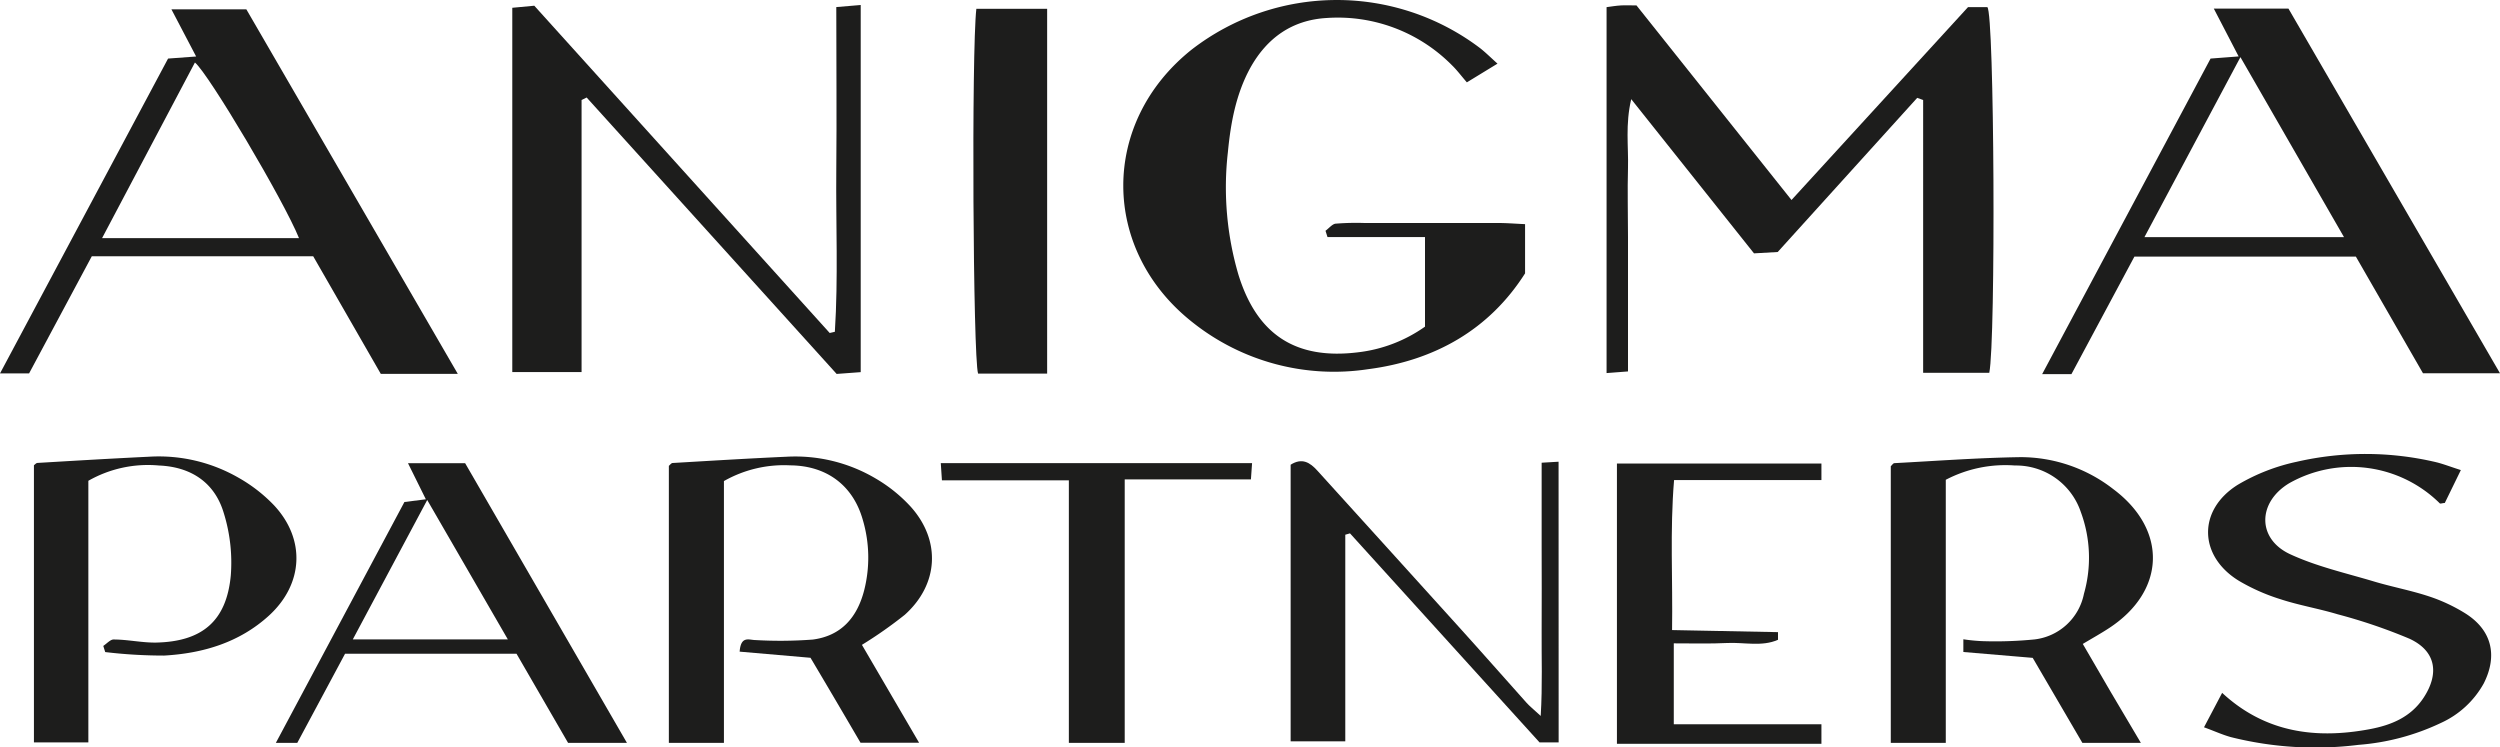
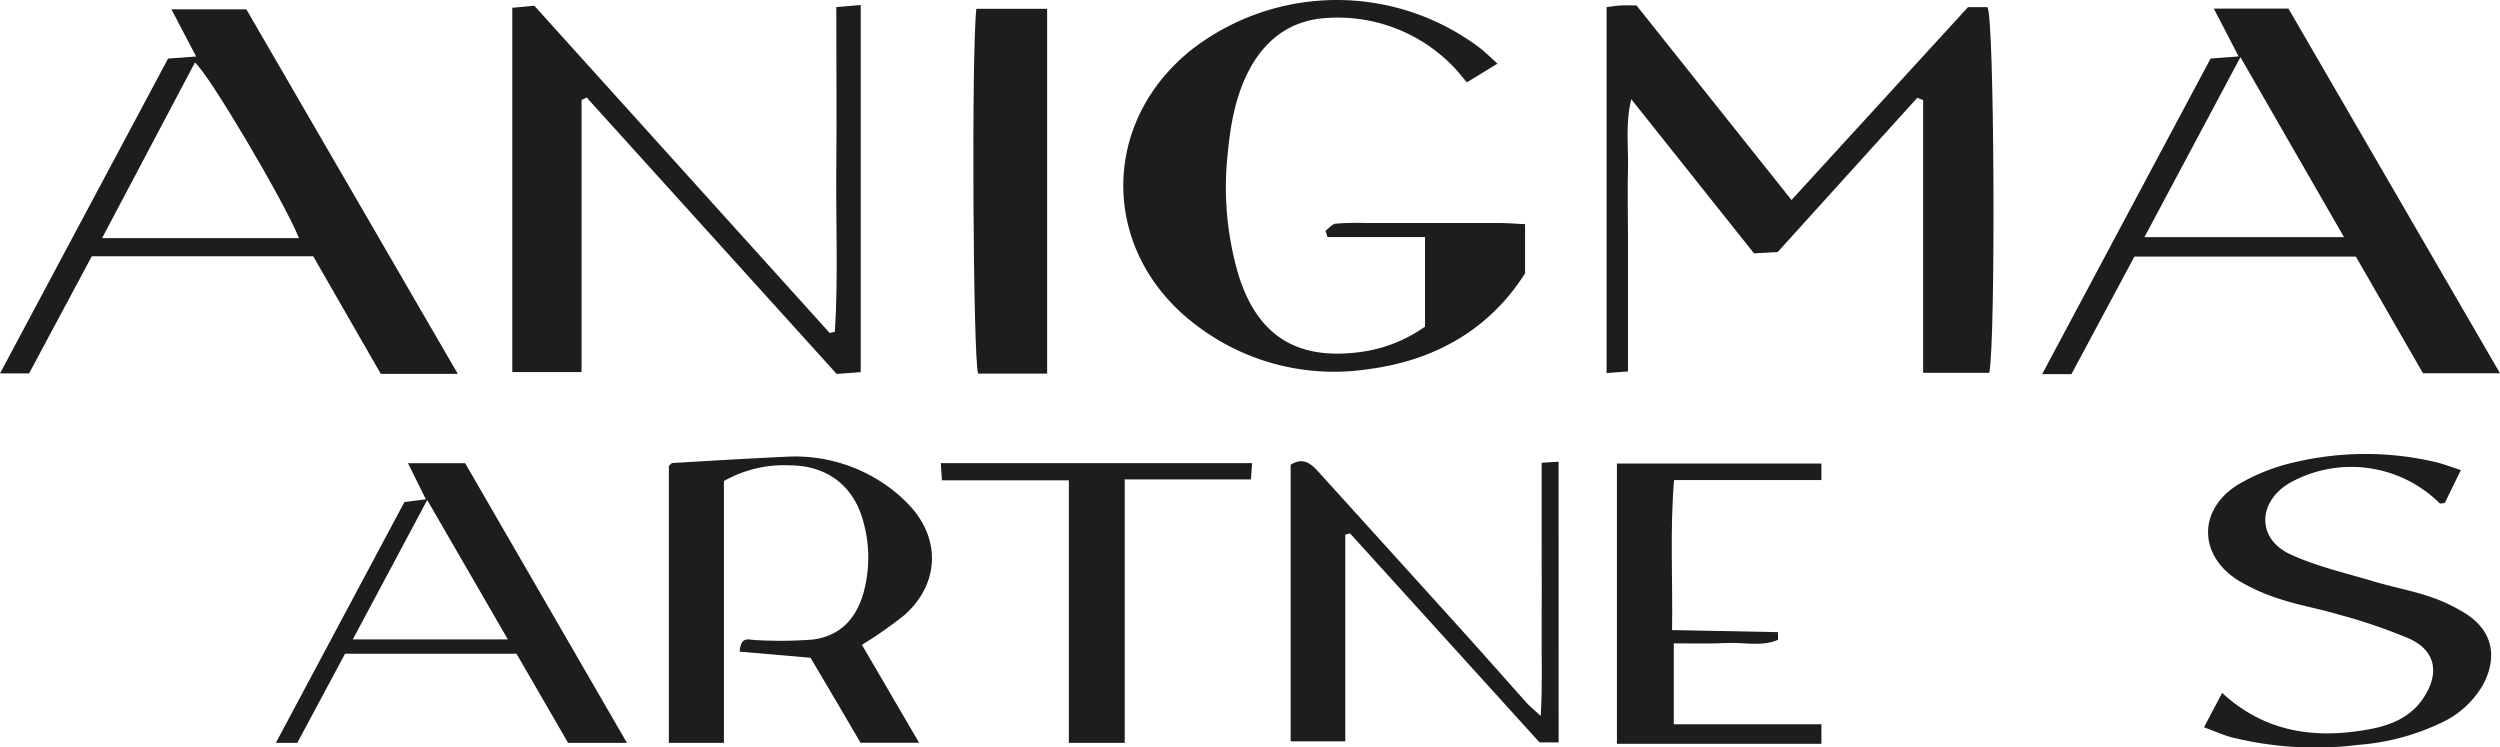
<svg xmlns="http://www.w3.org/2000/svg" viewBox="0 0 350 104.6">
  <defs>
    <style>.cls-1{fill:#1d1d1c;}</style>
  </defs>
  <g id="Calque_2" data-name="Calque 2">
    <g id="Calque_1-2" data-name="Calque 1">
      <g id="_0q9E98" data-name="0q9E98">
        <path class="cls-1" d="M278.5,52.19h-9.26V14l-.83-.3c-6.44,7.13-12.89,14.25-19.53,21.58l-3.32.19L228.37,13.88c-.84,3.59-.37,6.63-.45,9.61-.09,3.22,0,6.45,0,9.67V52l-3,.23V1c.69-.09,1.32-.2,2-.24s1.32,0,2.19,0L250.81,28,275.52,1h2.71C279.22,1.87,279.42,47.66,278.5,52.19Z" />
        <path class="cls-1" d="M199.5,45.73V33.19H185.85l-.28-.88c.49-.36,1-1,1.47-1a35.68,35.68,0,0,1,4-.09c6.24,0,12.48,0,18.72,0,1.19,0,2.38.1,3.75.16v6.89c-5,7.87-12.64,12.21-22,13.42A31.81,31.81,0,0,1,167,45.16c-12.92-10.14-13-28-.15-38.23a33.22,33.22,0,0,1,40.35-.2c.78.61,1.48,1.31,2.45,2.18l-4.29,2.62c-.77-.89-1.37-1.7-2.08-2.39a22.48,22.48,0,0,0-17.57-6.62c-4.83.29-8.35,2.8-10.68,7-2,3.67-2.74,7.71-3.13,11.82a43.39,43.39,0,0,0,1.49,17.15c2.6,8.36,8,11.89,16.67,10.84A20.26,20.26,0,0,0,199.5,45.73Z" />
        <path class="cls-1" d="M81.42,14V52.09h-9.7v-51L74.8.8l41.36,45.82.72-.17c.48-7.53.13-15.09.2-22.63s0-15.08,0-22.83L120.5.7V52.1l-3.37.25-35-38.7Z" />
        <path class="cls-1" d="M64.09,52.34H53.31L43.85,35.88h-31L4.07,52.28H0L23.53,8.2l3.93-.29L24,1.31H34.49C44.23,18.11,54.06,35.06,64.09,52.34Zm-22.23-19c-2.1-5.21-12.64-23-14.57-24.59l-13,24.59Z" />
        <path class="cls-1" d="M309.93,1.2h10.45L350,52.26H339.22c-3.09-5.36-6.24-10.83-9.4-16.34h-31L290,52.38H285.9L309.48,8.2l3.93-.3Zm-9.71,32h27.94L313.66,8C309.08,16.6,304.76,24.68,300.22,33.2Z" />
        <path class="cls-1" d="M103.55,91.23c.17-2.29,1.34-1.62,2.23-1.62a60.2,60.2,0,0,0,8-.07c4-.52,6.23-3.1,7.21-6.92a18.61,18.61,0,0,0-.21-9.88c-1.38-4.82-5.08-7.55-10.15-7.59a17,17,0,0,0-9.28,2.2V104H93.64V65.22c.18-.15.34-.39.52-.4,5.32-.31,10.64-.64,16-.88A22.1,22.1,0,0,1,122.61,67a21,21,0,0,1,4.9,3.95c4.25,4.74,3.9,10.87-.84,15.12a60.48,60.48,0,0,1-6,4.21l8,13.7h-8.2c-2.37-4.06-4.72-8.06-7-11.89Z" />
-         <path class="cls-1" d="M299.72,104h-8.19l-6.95-11.9-9.71-.82V89.5a24.81,24.81,0,0,0,2.66.26,55.43,55.43,0,0,0,7.3-.24,8,8,0,0,0,6.92-6.38,18.44,18.44,0,0,0-.44-11.47,9.57,9.57,0,0,0-9.21-6.5,18,18,0,0,0-9.69,2V104h-7.7V65.27c.18-.16.33-.42.51-.43,5.87-.31,11.75-.75,17.63-.84a21.12,21.12,0,0,1,13,4.47c7.65,5.71,7.36,14.3-.62,19.49-1.1.72-2.25,1.36-3.64,2.19,1.35,2.31,2.61,4.49,3.88,6.67Z" />
-         <path class="cls-1" d="M12.37,67.31v36.63H4.75V65.13c.14-.09.31-.31.49-.32,5.21-.31,10.42-.62,15.63-.87a22.39,22.39,0,0,1,12.52,2.94,21.53,21.53,0,0,1,5,3.89c4.42,4.76,4.08,11-.72,15.4-4.14,3.78-9.24,5.3-14.69,5.61a69.42,69.42,0,0,1-8.25-.49l-.27-.86c.48-.32,1-.91,1.44-.9,2,0,4,.47,6,.43,6.39-.15,9.81-3,10.41-9.38a23.34,23.34,0,0,0-1-8.81c-1.28-4.25-4.61-6.42-9.07-6.6A16.84,16.84,0,0,0,12.37,67.31Z" />
        <path class="cls-1" d="M136.69,1.23h9.91V52.3h-9.67C136.22,50,136,7.16,136.69,1.23Z" />
        <path class="cls-1" d="M308.56,101.82,311.1,97c6,5.56,13.08,6.5,20.63,5.09,3-.56,5.76-1.66,7.57-4.4,2.25-3.42,1.73-6.57-2-8.28A75.47,75.47,0,0,0,327.27,86c-2.65-.8-5.42-1.26-8-2.11a27.39,27.39,0,0,1-5.78-2.55c-5.68-3.44-5.87-9.91-.22-13.46a27.39,27.39,0,0,1,8.31-3.24,43,43,0,0,1,19.53.08c1,.25,2.05.66,3.41,1.09l-2.25,4.61c-.33,0-.62.14-.7.05a17.63,17.63,0,0,0-21.08-2.82c-4.44,2.67-4.53,7.78.13,9.94,3.69,1.71,7.76,2.63,11.68,3.8,2.56.77,5.2,1.26,7.72,2.09a23.64,23.64,0,0,1,5.12,2.39c3.7,2.33,4.57,5.87,2.59,9.8a13,13,0,0,1-6,5.54,32.61,32.61,0,0,1-11.54,3.07,48.54,48.54,0,0,1-17.89-1.09C311.06,102.84,310,102.34,308.56,101.82Z" />
        <path class="cls-1" d="M218.21,103.94h-2.67L189,74.67l-.66.19v28.93h-7.65V65.06c1.59-1,2.69-.34,3.76.85,6.56,7.26,13.15,14.49,19.7,21.76,3.21,3.54,6.36,7.14,9.55,10.7.43.48.94.89,2,1.86.26-4.39.1-8.18.13-12s0-7.77,0-11.66V64.78l2.37-.14Z" />
        <path class="cls-1" d="M87.77,104H79.53L72.31,91.52h-24L41.62,104h-3l18-33.72,3-.38c-.86-1.75-1.62-3.28-2.5-5.05h8ZM71.1,89.52,59.81,70,49.39,89.52Z" />
        <path class="cls-1" d="M234.33,90.07V101.4H255v2.73H226.37V64.89H255v2.32H234.37c-.59,7.11-.17,13.9-.28,21l14.83.29,0,1.07c-2.25,1-4.76.33-7.13.45S237,90.07,234.33,90.07Z" />
        <path class="cls-1" d="M157.46,67.12V104h-7.82V67.25H131.87l-.16-2.41h43.58c-.06.81-.1,1.41-.16,2.28Z" />
      </g>
    </g>
  </g>
</svg>